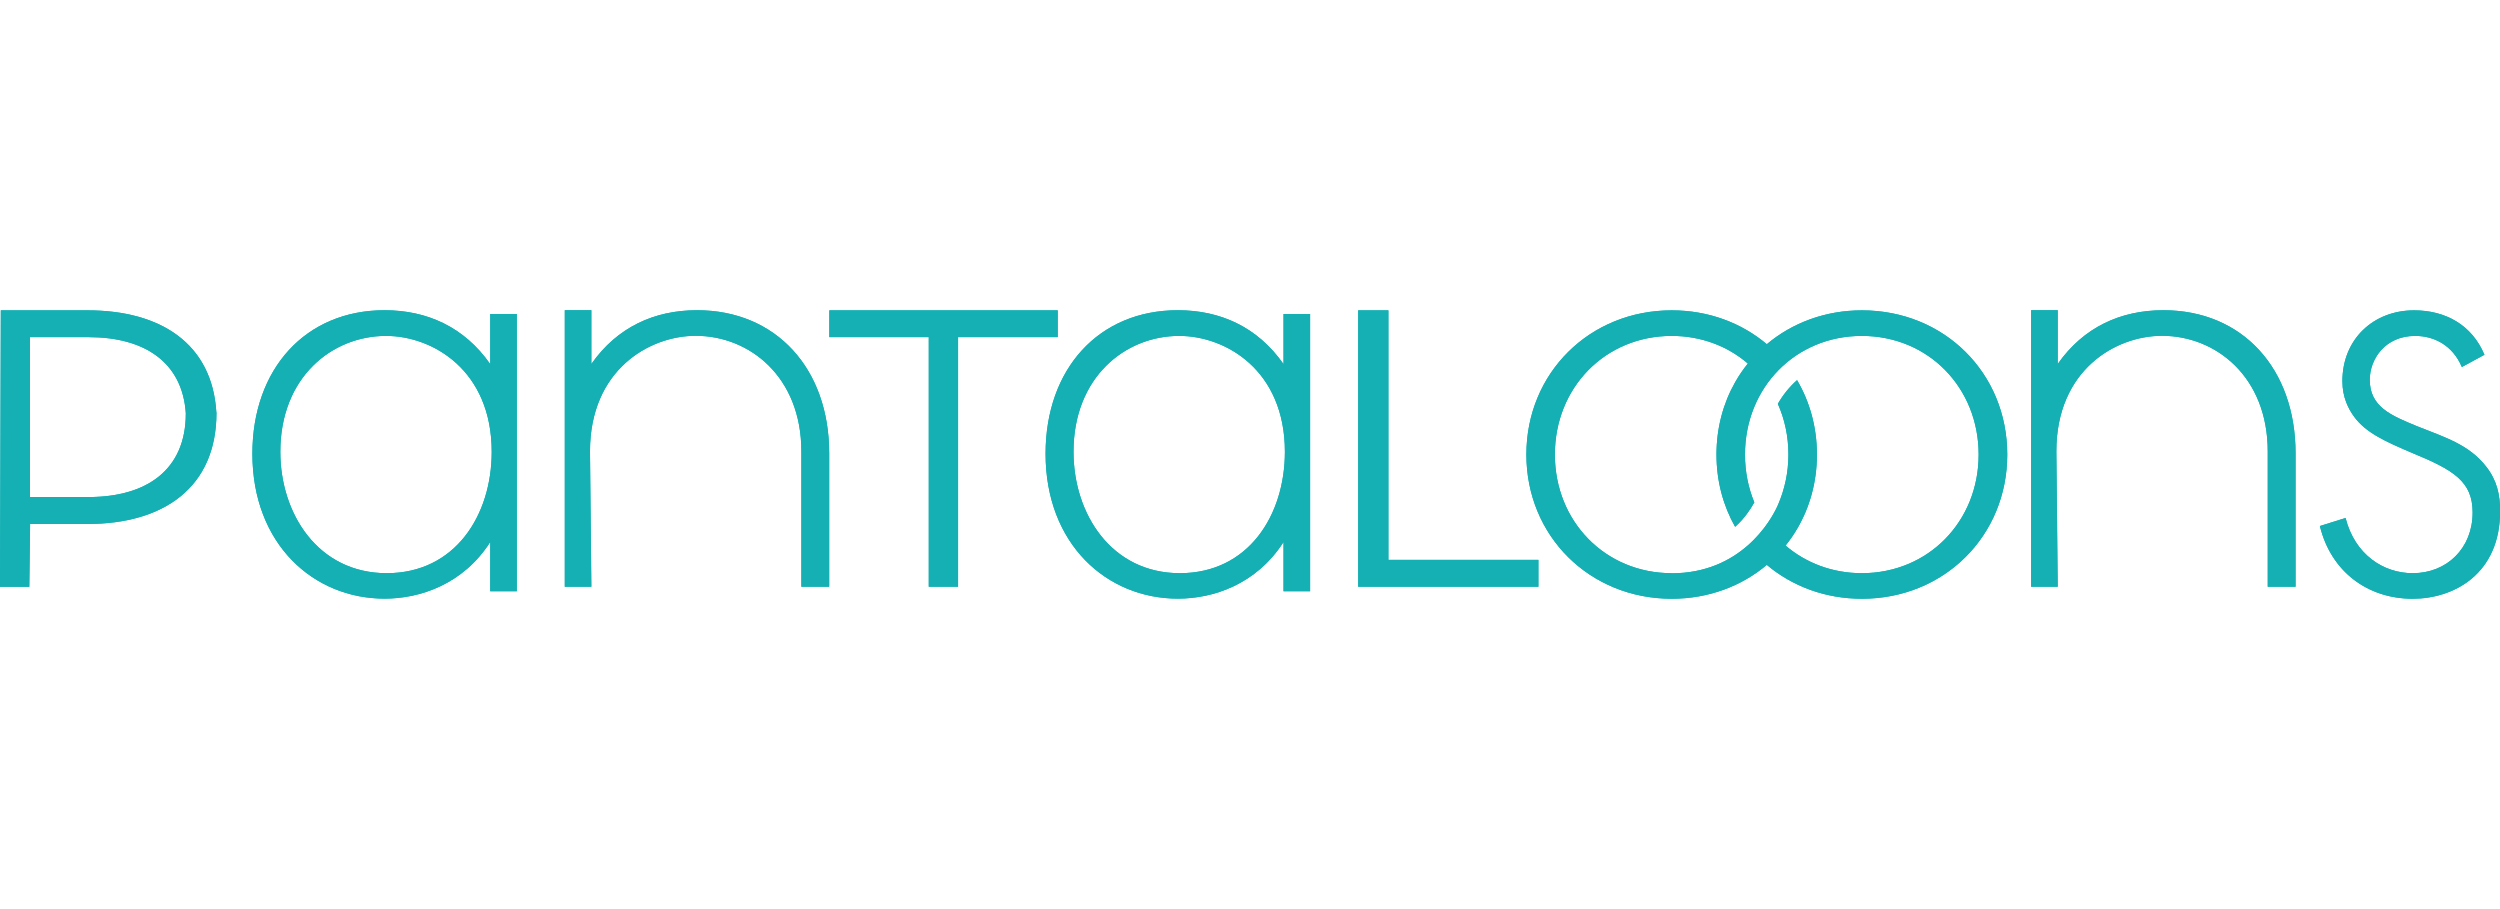
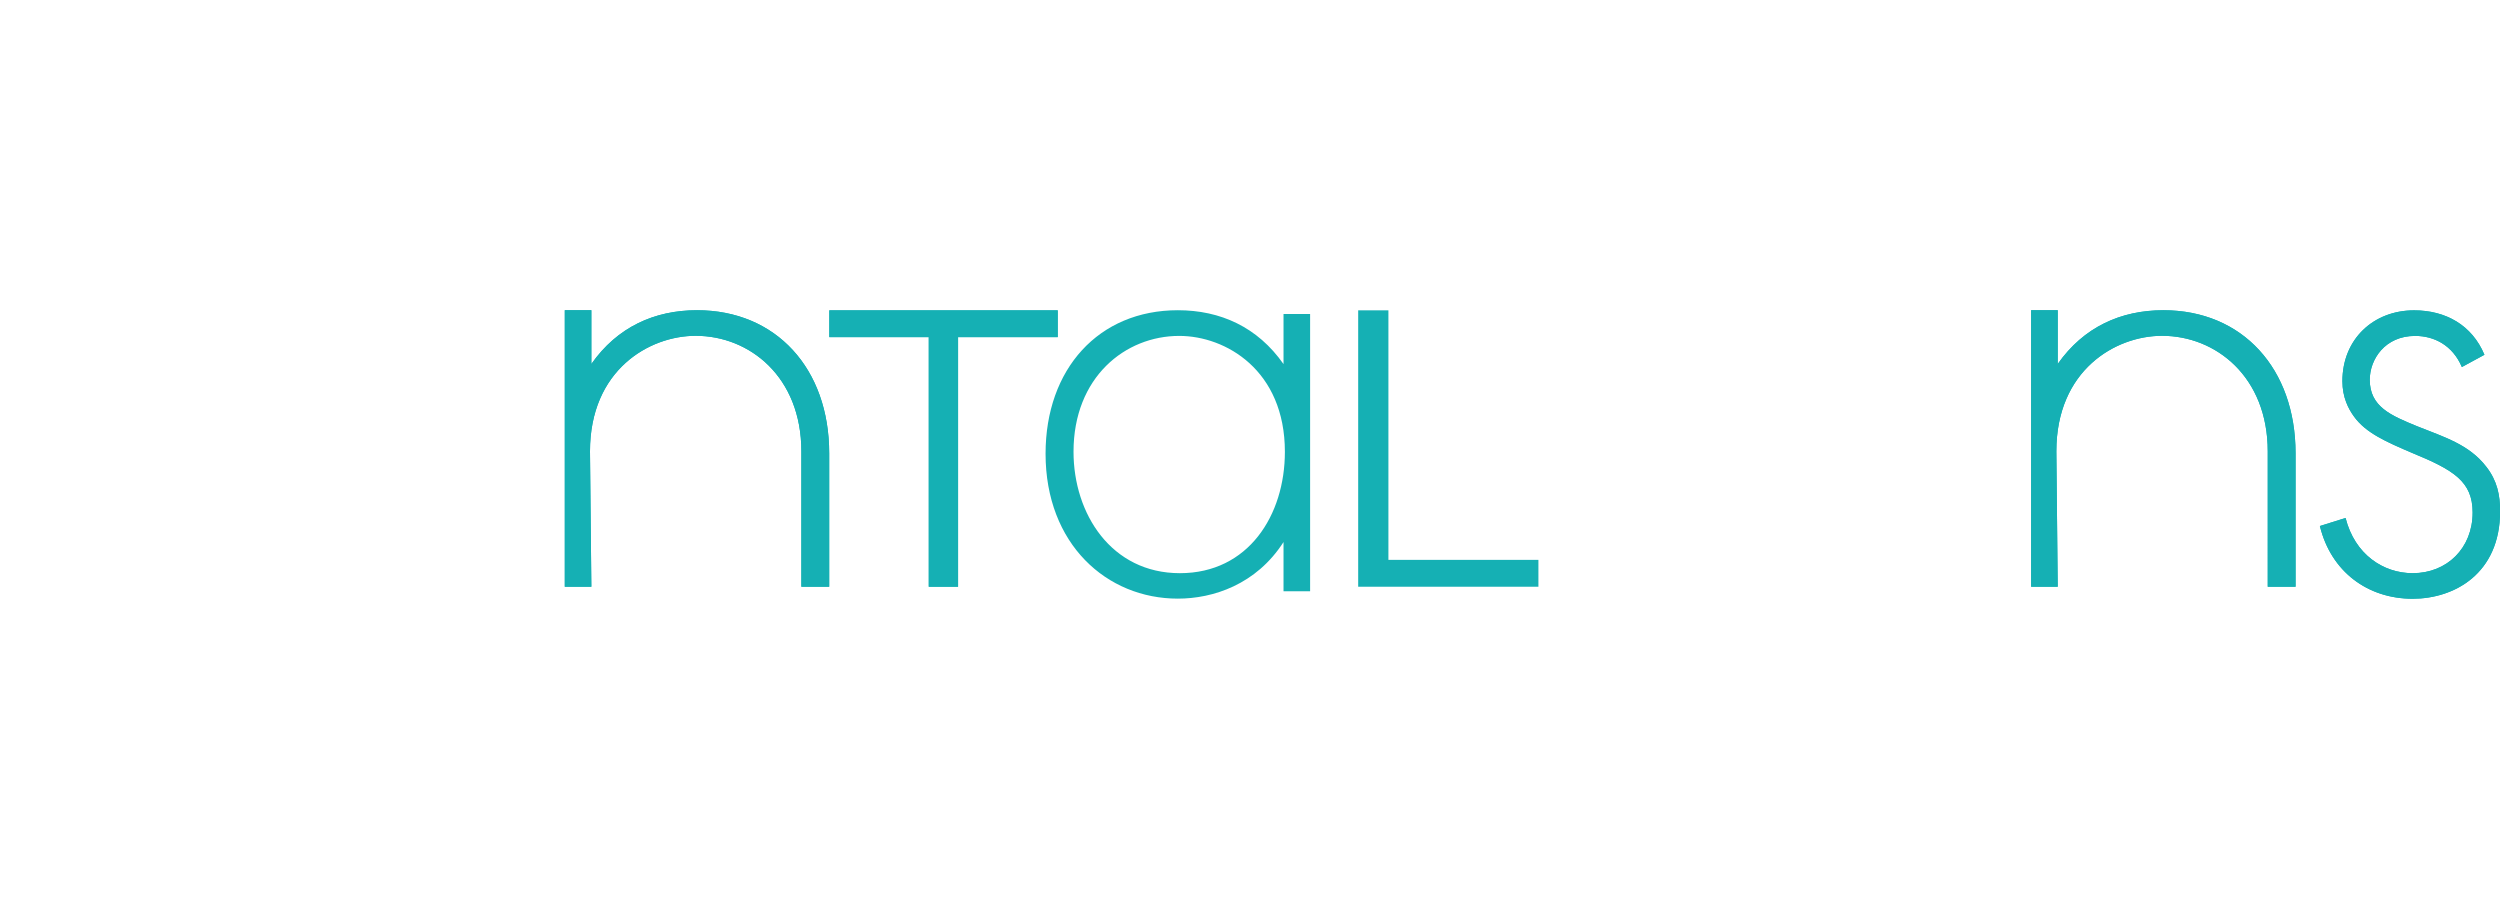
<svg xmlns="http://www.w3.org/2000/svg" id="Layer_1" version="1.1" viewBox="0 0 220 80">
  <defs>
    <style>.st0{fill:#15b0b4}</style>
  </defs>
-   <path d="M24.67 39.76c0 5.46 3.33 10.68 9.36 10.68s9.24-5.1 9.24-10.68c0-7.18-5.2-10.2-9.3-10.2-4.74 0-9.3 3.62-9.3 10.2m18.47-12.13h2.34v24.4h-2.34V47.7c-2.4 3.74-6.2 4.98-9.3 4.98-6.26 0-11.63-4.8-11.63-12.75 0-7.47 4.68-12.63 11.63-12.63 3.74 0 7.02 1.48 9.3 4.74v-4.42Z" class="st0" />
-   <path d="M24.67 39.76c0 5.46 3.33 10.68 9.36 10.68s9.24-5.1 9.24-10.68c0-7.18-5.2-10.2-9.3-10.2-4.74 0-9.3 3.62-9.3 10.2m18.47-12.13h2.34v24.4h-2.34V47.7c-2.4 3.74-6.2 4.98-9.3 4.98-6.26 0-11.63-4.8-11.63-12.75 0-7.47 4.68-12.63 11.63-12.63 3.74 0 7.02 1.48 9.3 4.74v-4.42ZM94.47 39.76c0 5.46 3.33 10.68 9.36 10.68s9.24-5.1 9.24-10.68c0-7.18-5.2-10.2-9.3-10.2-4.74 0-9.3 3.62-9.3 10.2m18.48-12.13h2.34v24.4h-2.34V47.7c-2.4 3.74-6.2 4.98-9.3 4.98-6.26 0-11.64-4.8-11.64-12.75 0-7.47 4.68-12.63 11.64-12.63 3.74 0 7.02 1.48 9.3 4.74v-4.42Z" class="st0" />
  <path d="M94.47 39.76c0 5.46 3.33 10.68 9.36 10.68s9.24-5.1 9.24-10.68c0-7.18-5.2-10.2-9.3-10.2-4.74 0-9.3 3.62-9.3 10.2m18.48-12.13h2.34v24.4h-2.34V47.7c-2.4 3.74-6.2 4.98-9.3 4.98-6.26 0-11.64-4.8-11.64-12.75 0-7.47 4.68-12.63 11.64-12.63 3.74 0 7.02 1.48 9.3 4.74v-4.42ZM84.31 29.67v21.96h-2.58V29.67h-8.75v-2.36h20.1v2.36h-8.77z" class="st0" />
  <path d="M84.31 29.67v21.96h-2.58V29.67h-8.75v-2.36h20.1v2.36h-8.77zM72.98 51.63h-2.46V39.72c0-6.56-4.56-10.17-9.3-10.17-4.09 0-9.3 3.01-9.3 10.17l.12 11.91H49.7V27.3h2.34v4.73c2.28-3.25 5.55-4.73 9.3-4.73 6.96 0 11.63 5.14 11.63 12.59v11.74Z" class="st0" />
  <path d="M72.98 51.63h-2.46V39.72c0-6.56-4.56-10.17-9.3-10.17-4.09 0-9.3 3.01-9.3 10.17l.12 11.91H49.7V27.3h2.34v4.73c2.28-3.25 5.55-4.73 9.3-4.73 6.96 0 11.63 5.14 11.63 12.59v11.74ZM202.02 51.63h-2.46V39.72c0-6.56-4.56-10.17-9.3-10.17-4.09 0-9.3 3.01-9.3 10.17l.12 11.91h-2.34V27.3h2.34v4.73c2.28-3.25 5.55-4.73 9.3-4.73 6.96 0 11.63 5.14 11.63 12.59v11.74Z" class="st0" />
  <path d="M202.02 51.63h-2.46V39.72c0-6.56-4.56-10.17-9.3-10.17-4.09 0-9.3 3.01-9.3 10.17l.12 11.91h-2.34V27.3h2.34v4.73c2.28-3.25 5.55-4.73 9.3-4.73 6.96 0 11.63 5.14 11.63 12.59v11.74ZM216.64 32.29c-.81-1.9-2.43-2.73-4.11-2.73-2.66 0-3.99 2.07-3.99 3.86 0 2.37 1.85 3.14 4.17 4.09 2.37.95 4.57 1.6 6.08 3.56.98 1.25 1.22 2.55 1.22 3.91 0 5.52-4.05 7.71-7.7 7.71-3.94 0-7.18-2.37-8.16-6.4l2.26-.71c.81 3.2 3.3 4.86 5.91 4.86 3.01 0 5.27-2.2 5.27-5.34 0-2.73-1.68-3.74-5.27-5.22-2.37-1.01-4.11-1.78-5.15-3.2-.52-.71-1.04-1.72-1.04-3.14 0-3.68 2.72-6.23 6.31-6.23 2.78 0 5.1 1.3 6.19 3.91l-1.97 1.07Z" class="st0" />
  <path d="M216.64 32.29c-.81-1.9-2.43-2.73-4.11-2.73-2.66 0-3.99 2.07-3.99 3.86 0 2.37 1.85 3.14 4.17 4.09 2.37.95 4.57 1.6 6.08 3.56.98 1.25 1.22 2.55 1.22 3.91 0 5.52-4.05 7.71-7.7 7.71-3.94 0-7.18-2.37-8.16-6.4l2.26-.71c.81 3.2 3.3 4.86 5.91 4.86 3.01 0 5.27-2.2 5.27-5.34 0-2.73-1.68-3.74-5.27-5.22-2.37-1.01-4.11-1.78-5.15-3.2-.52-.71-1.04-1.72-1.04-3.14 0-3.68 2.72-6.23 6.31-6.23 2.78 0 5.1 1.3 6.19 3.91l-1.97 1.07ZM122.18 27.31v21.96h13.2v2.36h-15.86V27.31h2.66z" class="st0" />
-   <path d="M122.18 27.31v21.96h13.2v2.36h-15.86V27.31h2.66zM16.35 36.39c0 4.97-3.46 7.35-8.55 7.35H2.64V29.67h5.18c4.86 0 8.23 2.18 8.53 6.69v.03Zm2.69-.1c-.36-6.03-4.88-8.98-11.34-8.98H.07L0 51.64h2.58l.07-5.53h5.04c6.73 0 11.36-3.22 11.36-9.78v-.04Z" class="st0" />
-   <path d="M16.35 36.39c0 4.97-3.46 7.35-8.55 7.35H2.64V29.67h5.18c4.86 0 8.23 2.18 8.53 6.69v.03Zm2.69-.1c-.36-6.03-4.88-8.98-11.34-8.98H.07L0 51.64h2.58l.07-5.53h5.04c6.73 0 11.36-3.22 11.36-9.78v-.04ZM147.11 50.44c-5.85 0-10.28-4.56-10.28-10.44s4.42-10.44 10.28-10.44c2.61 0 4.93.91 6.7 2.43-.01.01-.02.03-.03.04-.4.5-.77 1.04-1.09 1.61-1.05 1.85-1.64 4.02-1.64 6.36s.59 4.5 1.64 6.36c.39-.35.75-.74 1.06-1.17.23-.31.44-.64.63-.98-.53-1.28-.82-2.7-.82-4.21 0-5.87 4.42-10.44 10.28-10.44s10.28 4.56 10.28 10.44-4.42 10.44-10.28 10.44c-2.61 0-4.93-.91-6.71-2.43.37-.46.71-.95 1.01-1.46 1.12-1.9 1.75-4.13 1.75-6.55s-.63-4.65-1.75-6.55c-.67.6-1.24 1.3-1.69 2.09.6 1.34.93 2.85.93 4.46s-.34 3.11-.93 4.46c-.63 1.43-3.28 5.99-9.35 5.99m16.75-23.14c-3.24 0-6.15 1.11-8.37 2.98-2.22-1.87-5.12-2.98-8.37-2.98-7.23 0-12.79 5.52-12.79 12.69s5.56 12.69 12.79 12.69c3.24 0 6.15-1.11 8.37-2.98 2.22 1.87 5.12 2.98 8.37 2.98 7.23 0 12.79-5.52 12.79-12.69 0-7.18-5.55-12.69-12.79-12.69" class="st0" />
-   <path d="M147.11 50.44c-5.85 0-10.28-4.56-10.28-10.44s4.42-10.44 10.28-10.44c2.61 0 4.93.91 6.7 2.43-.01.01-.02.03-.03.04-.4.5-.77 1.04-1.09 1.61-1.05 1.85-1.64 4.02-1.64 6.36s.59 4.5 1.64 6.36c.39-.35.75-.74 1.06-1.17.23-.31.44-.64.63-.98-.53-1.28-.82-2.7-.82-4.21 0-5.87 4.42-10.44 10.28-10.44s10.28 4.56 10.28 10.44-4.42 10.44-10.28 10.44c-2.61 0-4.93-.91-6.71-2.43.37-.46.71-.95 1.01-1.46 1.12-1.9 1.75-4.13 1.75-6.55s-.63-4.65-1.75-6.55c-.67.6-1.24 1.3-1.69 2.09.6 1.34.93 2.85.93 4.46s-.34 3.11-.93 4.46c-.63 1.43-3.28 5.99-9.35 5.99m16.75-23.14c-3.24 0-6.15 1.11-8.37 2.98-2.22-1.87-5.12-2.98-8.37-2.98-7.23 0-12.79 5.52-12.79 12.69s5.56 12.69 12.79 12.69c3.24 0 6.15-1.11 8.37-2.98 2.22 1.87 5.12 2.98 8.37 2.98 7.23 0 12.79-5.52 12.79-12.69 0-7.18-5.55-12.69-12.79-12.69" class="st0" />
</svg>